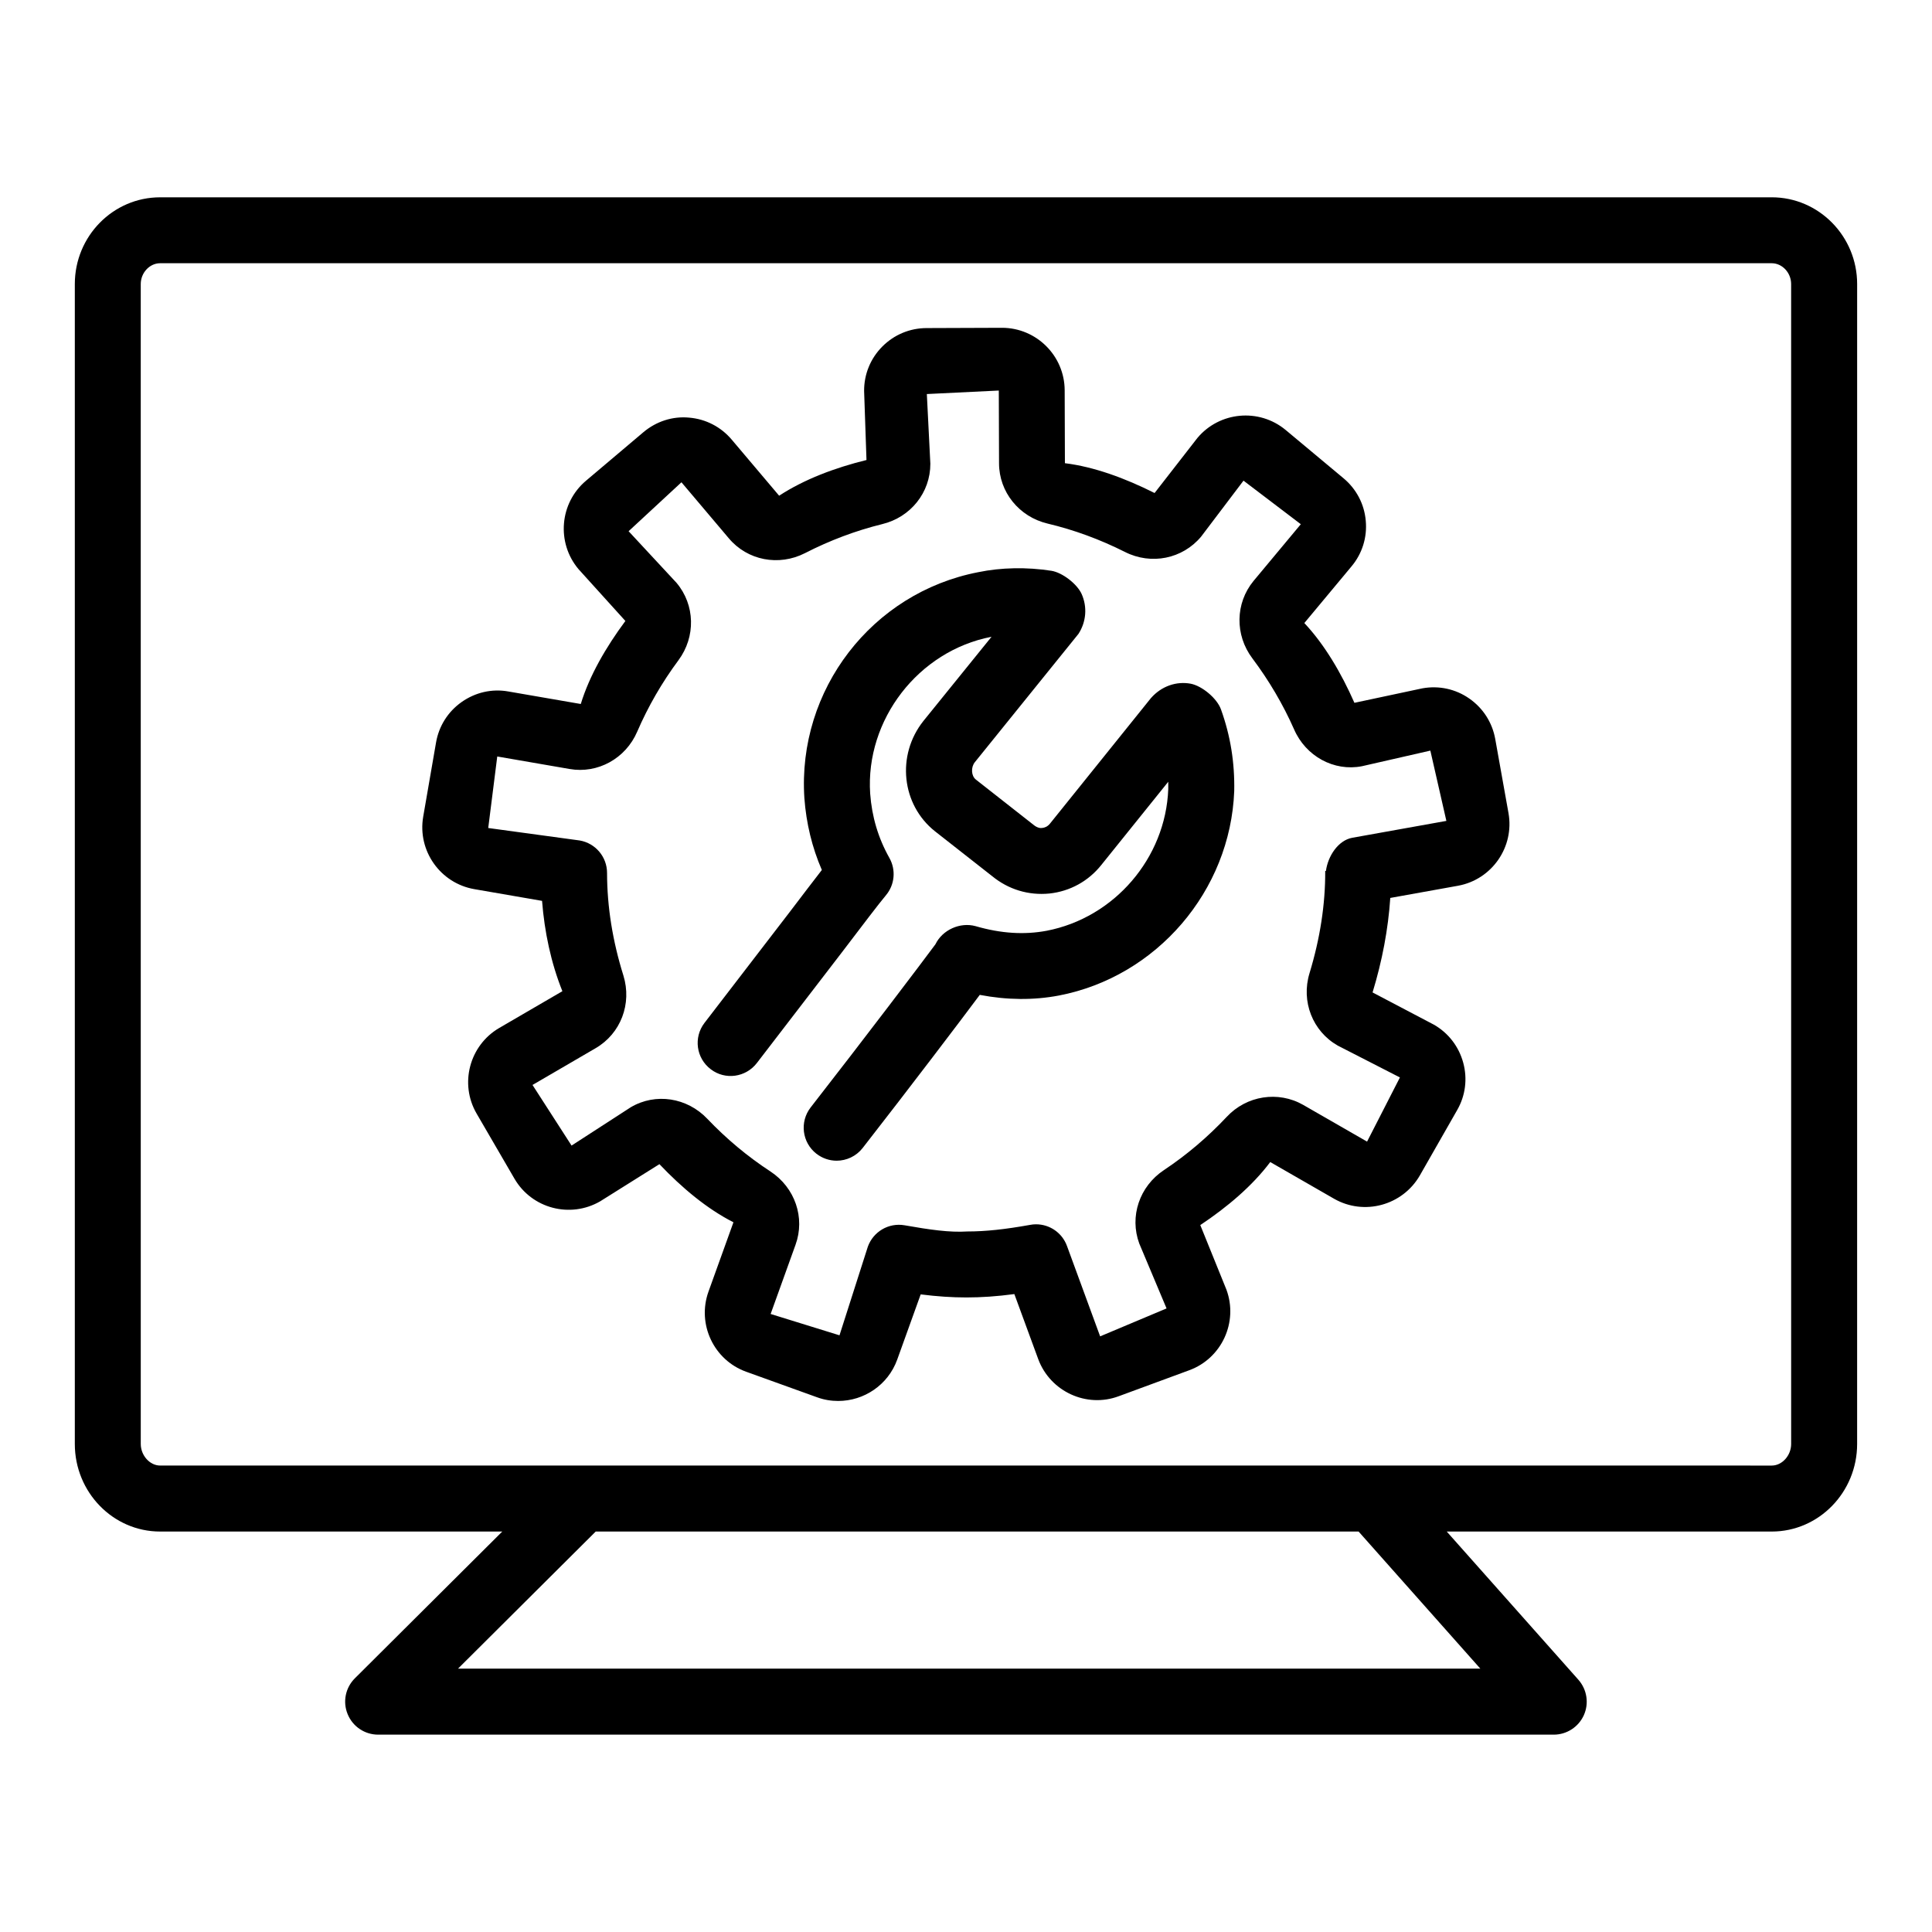
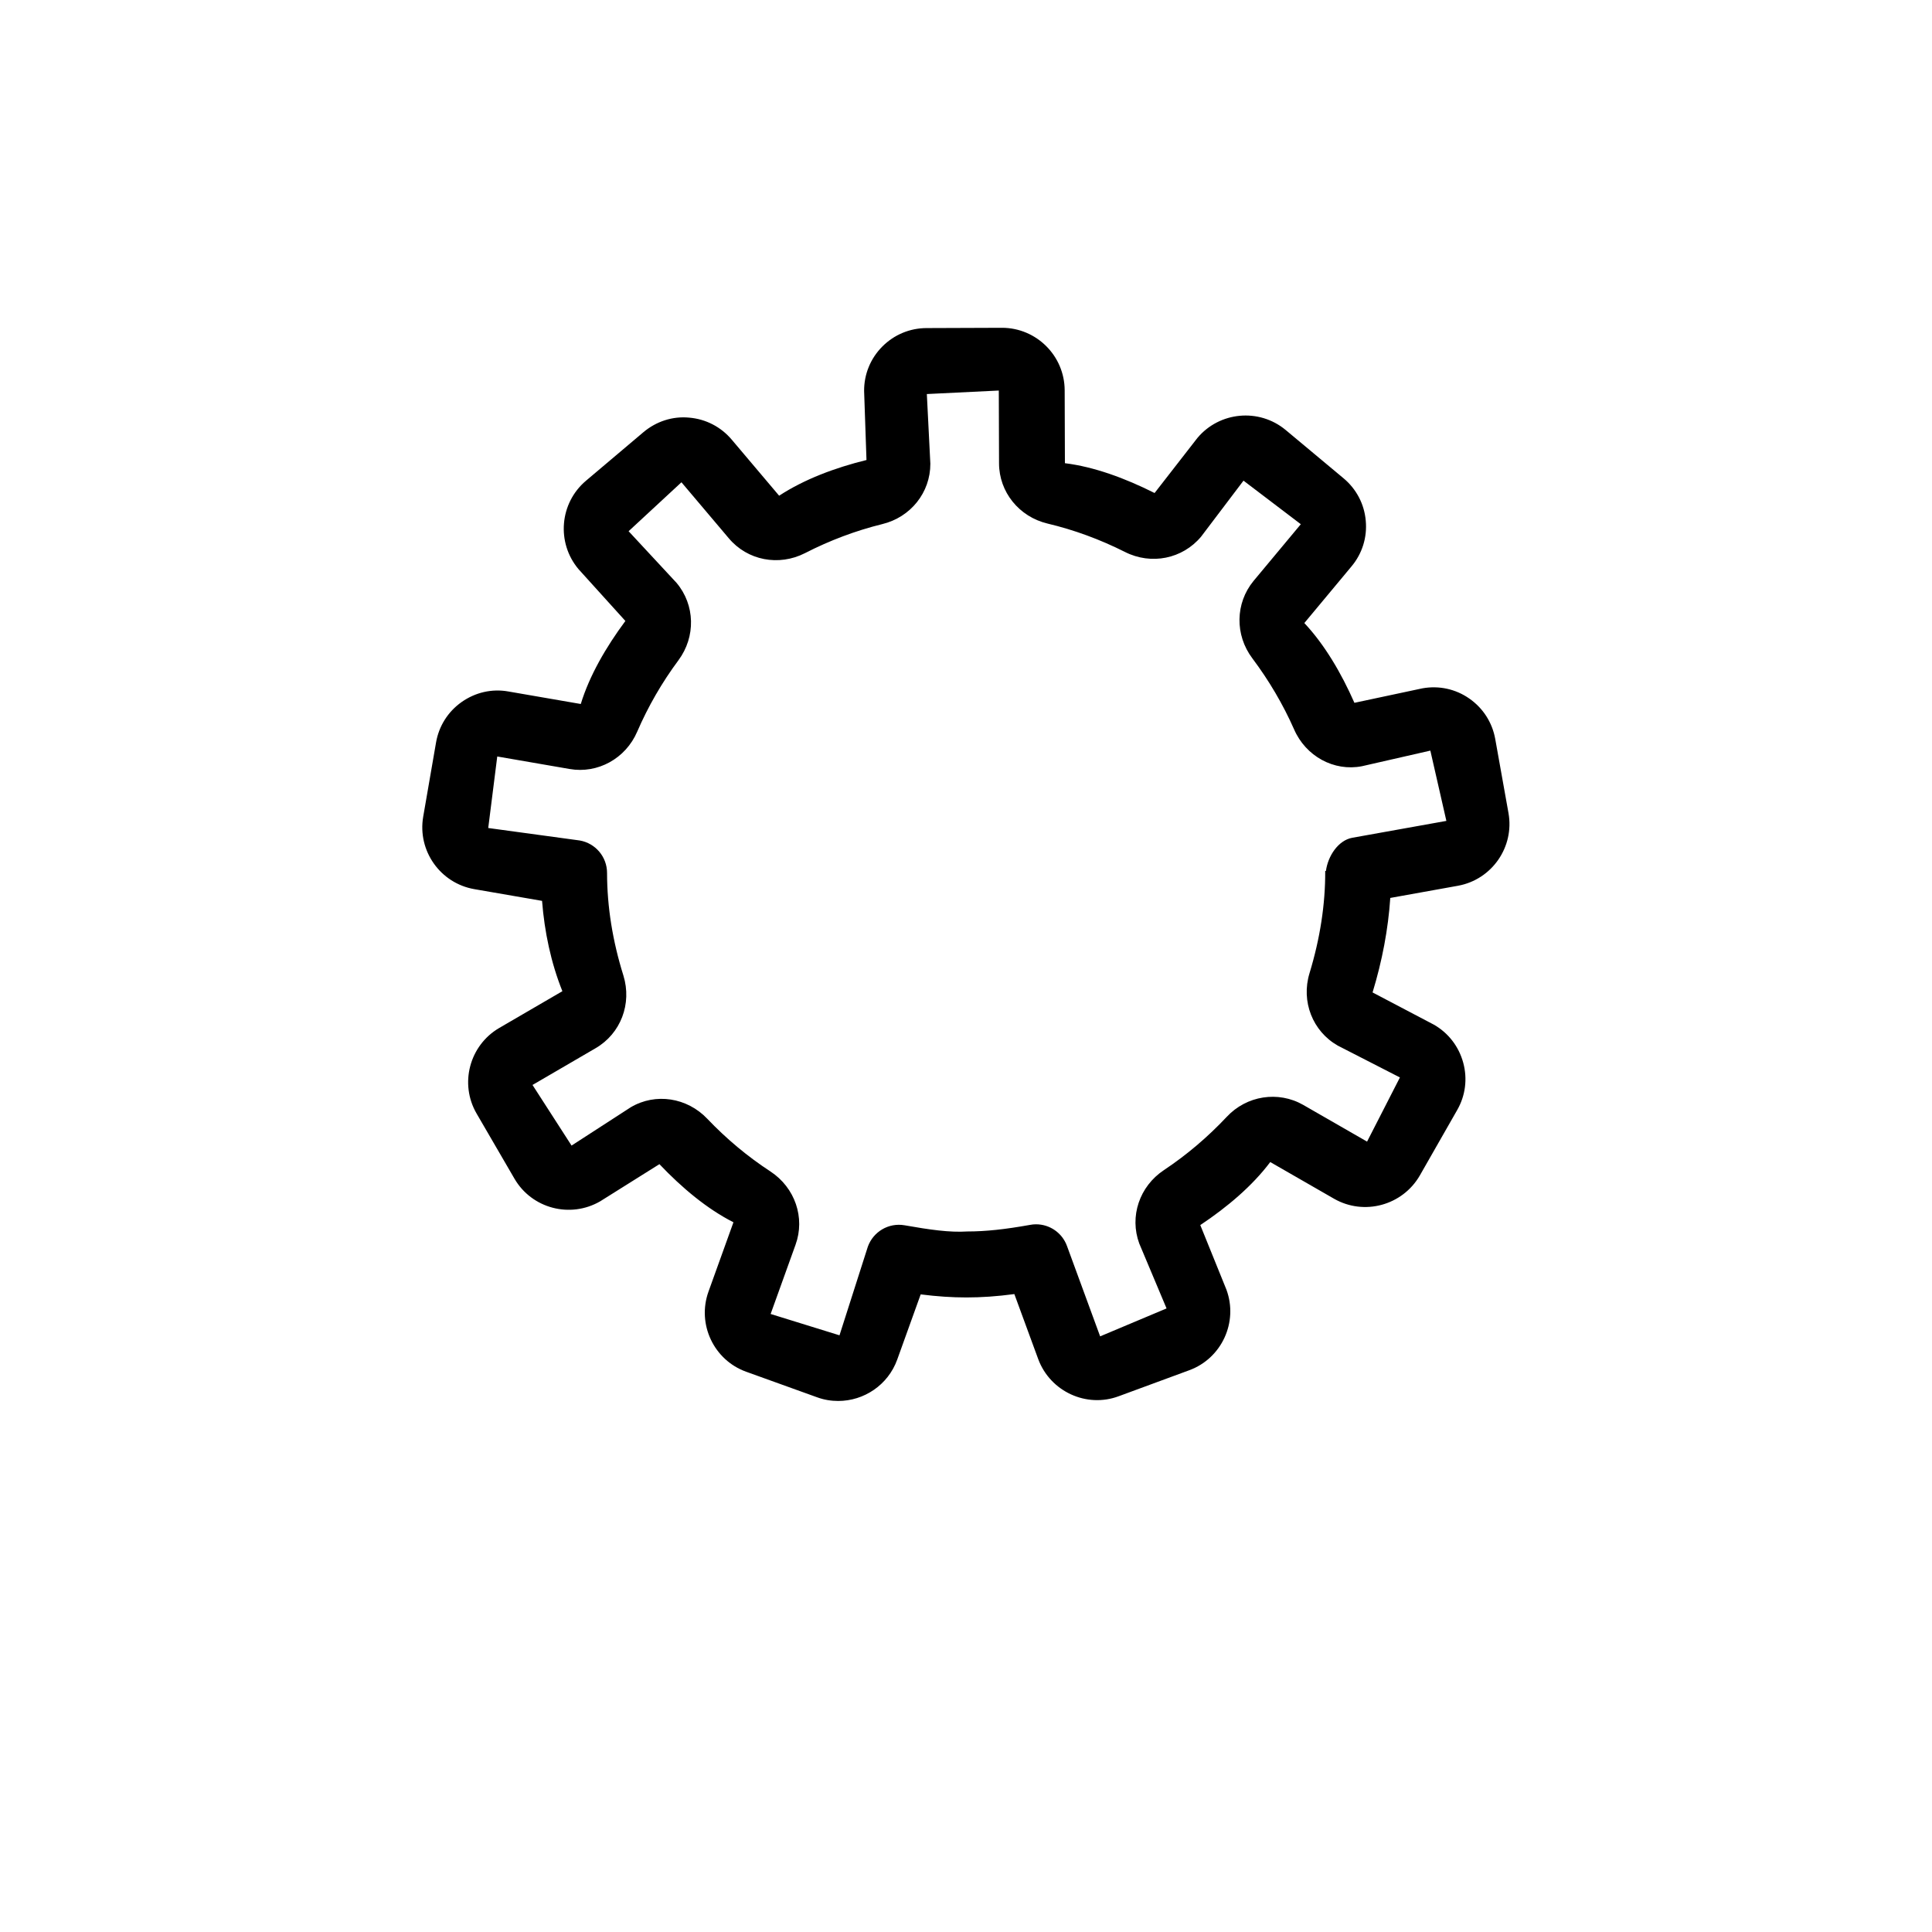
<svg xmlns="http://www.w3.org/2000/svg" fill="#000000" width="800px" height="800px" version="1.1" viewBox="144 144 512 512">
  <g>
    <path d="m540.25 339.82c-0.789-4.363-3.223-8.16-6.871-10.699-3.648-2.551-8.086-3.488-12.418-2.707l-18.027 3.84c-3.477-7.883-7.871-15.383-13.27-21.141l12.48-14.988c2.859-3.402 4.203-7.711 3.797-12.129-0.383-4.418-2.496-8.426-5.91-11.266l-15.34-12.801c-7.062-5.844-17.535-4.852-23.383 2.156l-11.328 14.57c-7.871-3.957-16.062-6.953-23.766-7.902l-0.062-19.34c-0.043-9.129-7.488-16.543-16.617-16.543h-0.043l-19.938 0.074c-4.438 0.012-8.609 1.75-11.742 4.906-3.125 3.148-4.832 7.328-4.812 11.754l0.629 18.305c-8.32 2.047-16.492 5.109-23.148 9.461l-12.555-14.848c-2.859-3.391-6.871-5.473-11.297-5.844-4.418-0.418-8.715 1.004-12.117 3.859l-15.23 12.875c-6.988 5.91-7.871 16.406-1.973 23.414l12.426 13.738c-5.184 6.988-9.535 14.527-11.82 22.004l-19.18-3.316c-4.383-0.789-8.777 0.246-12.395 2.793-3.629 2.559-6.035 6.379-6.785 10.742l-3.402 19.66c-1.547 9.012 4.523 17.621 13.547 19.188l17.953 3.106c0.641 8.203 2.359 16.395 5.387 23.938l-16.746 9.75c-7.894 4.617-10.582 14.793-5.984 22.688l10.035 17.258c4.598 7.894 14.762 10.582 22.699 5.996l15.711-9.855c5.953 6.273 12.629 11.859 19.617 15.402l-6.613 18.367c-3.094 8.617 1.387 18.156 9.996 21.246l18.773 6.762c1.855 0.684 3.742 0.98 5.609 0.98 6.793 0 13.195-4.203 15.637-10.965l6.219-17.281c4.383 0.555 8.289 0.812 12.117 0.812 3.926 0 8.098-0.277 12.703-0.895l6.336 17.258c3.18 8.555 12.777 13.012 21.332 9.812l18.707-6.891c8.574-3.156 12.992-12.734 9.836-21.332l-6.934-17.129c7.168-4.777 13.801-10.391 18.539-16.703l16.961 9.75c7.914 4.5 18.07 1.77 22.676-6.188l9.879-17.301c2.219-3.84 2.793-8.32 1.621-12.609-1.172-4.289-3.926-7.859-7.766-10.059l-16.254-8.543c2.559-8.383 4.141-16.777 4.695-25.043l17.965-3.234c8.98-1.641 14.977-10.293 13.355-19.285zm-37.867 26.195c-3.754 0.672-6.484 4.875-6.996 8.801h-0.191v0.031c0.043 8.812-1.367 17.898-4.16 27.062-2.281 7.488 0.812 15.383 7.488 19.188l16.469 8.438-8.703 17.004-16.961-9.75c-6.57-3.734-14.953-2.496-20.266 3.223-4.992 5.312-10.582 10.07-16.617 14.082-6.484 4.309-9.172 12.289-6.527 19.457l7.231 17.195-17.602 7.402-8.789-23.957c-1.281-3.5-4.586-5.738-8.203-5.738-0.512 0-1.023 0.043-1.547 0.148-6.668 1.195-11.797 1.75-16.648 1.75-4.766 0.301-9.984-0.469-16.648-1.641-4.215-0.727-8.277 1.688-9.719 5.652l-7.519 23.508-18.25-5.652 6.602-18.348c2.594-7.148-0.129-15.125-6.644-19.414-6.082-3.969-11.711-8.684-16.746-13.973-5.356-5.633-13.707-6.934-20.277-3.051l-15.691 10.156-10.348-16.062 16.715-9.738c6.656-3.859 9.684-11.777 7.371-19.266-2.859-9.129-4.32-18.219-4.332-27.18 0-4.254-3.062-7.883-7.254-8.609l-24.234-3.305 2.391-18.953 19.18 3.316c7.434 1.301 14.848-2.762 17.91-9.898 2.871-6.644 6.539-13.012 10.922-18.91 4.629-6.238 4.426-14.676-0.5-20.523l-12.703-13.684 14.004-12.969 12.555 14.848c4.93 5.867 13.238 7.477 20.191 3.926 6.594-3.383 13.484-5.965 20.438-7.68 7.551-1.812 12.801-8.395 12.777-16.012l-0.93-18.465 19.07-0.93 0.062 19.316c0.023 7.582 5.301 14.133 12.852 15.938 6.965 1.652 13.879 4.18 20.531 7.531 6.953 3.508 15.23 1.836 20.16-4.055l11.242-14.848 15.188 11.543-12.523 15.031c-4.844 5.879-4.992 14.312-0.32 20.512 4.394 5.856 8.129 12.191 11.051 18.805 3.094 7.148 10.582 11.23 17.965 9.793l18.156-4.141 4.246 18.625z" />
-     <path d="m459.55 325.19c-3.754-0.703-7.723 0.609-10.539 3.809l-26.773 33.289c-0.672 0.82-1.449 1.066-1.996 1.121-0.469 0.105-1.344 0.012-2.348-0.82l-15.285-12c-1.238-0.98-1.344-3.242-0.277-4.586l27.477-34.027c2.07-3.199 2.367-7.148 0.832-10.57-1.215-2.676-5.121-5.688-8.023-6.144-6.539-1.012-13.27-0.887-19.371 0.371-28.16 5.441-47.977 31.156-46.078 59.883 0.492 6.676 2.035 13.055 4.629 19.039-2.219 2.859-5.152 6.707-8.609 11.254l-22.516 29.301c-2.922 3.84-2.176 9.312 1.664 12.234 3.828 2.965 9.324 2.176 12.246-1.641l22.508-29.301c5.664-7.445 9.844-12.949 11.691-15.148 2.336-2.785 2.699-6.719 0.918-9.887-2.977-5.301-4.641-10.902-5.098-17.066-1.281-19.562 12.758-37.793 32.098-41.535 0.023 0 0.043-0.012 0.062-0.012l-18.07 22.336c-7.18 9.055-5.801 22.156 3.094 29.215l15.168 11.902c4.301 3.519 9.633 5.129 15.137 4.586 5.461-0.574 10.367-3.285 13.781-7.582l17.727-22.035v1.953c-0.703 18.293-14.293 34.078-32.234 37.535-5.953 1.109-12.105 0.727-18.836-1.227-4.106-1.121-8.777 0.98-10.633 4.812-3.582 4.844-18.816 24.961-33.066 43.23-2.965 3.82-2.281 9.301 1.516 12.266 1.602 1.238 3.488 1.855 5.367 1.855 2.602 0 5.184-1.172 6.902-3.371 12.641-16.215 26.047-33.879 31.031-40.574 7.199 1.375 14.23 1.449 20.969 0.172 25.898-4.981 45.438-27.699 46.465-54.176 0.148-7.519-0.98-14.602-3.5-21.621-1.031-2.926-4.977-6.242-8.027-6.84z" />
-     <path d="m613.53 196.29h-427.1c-12.469 0-22.602 10.312-22.602 22.984v307.39c0 12.801 10.133 23.211 22.602 23.211h90.676l-39.059 38.891c-2.508 2.496-3.266 6.25-1.91 9.516 1.344 3.285 4.535 5.418 8.074 5.418h311.55c3.434 0 6.57-2.027 7.977-5.164 1.406-3.137 0.832-6.805-1.449-9.387l-34.887-39.273h86.125c12.48 0 22.633-10.41 22.633-23.211l0.004-307.39c0-12.672-10.156-22.988-22.637-22.988zm-77.223 389.92h-270.93l36.488-36.332h202.18zm82.367-59.539c0 3.051-2.391 5.719-5.141 5.719l-427.1-0.004c-2.731 0-5.129-2.668-5.129-5.719l-0.004-307.39c0-2.988 2.348-5.516 5.129-5.516h427.1c2.793 0 5.141 2.527 5.141 5.516z" />
  </g>
</svg>